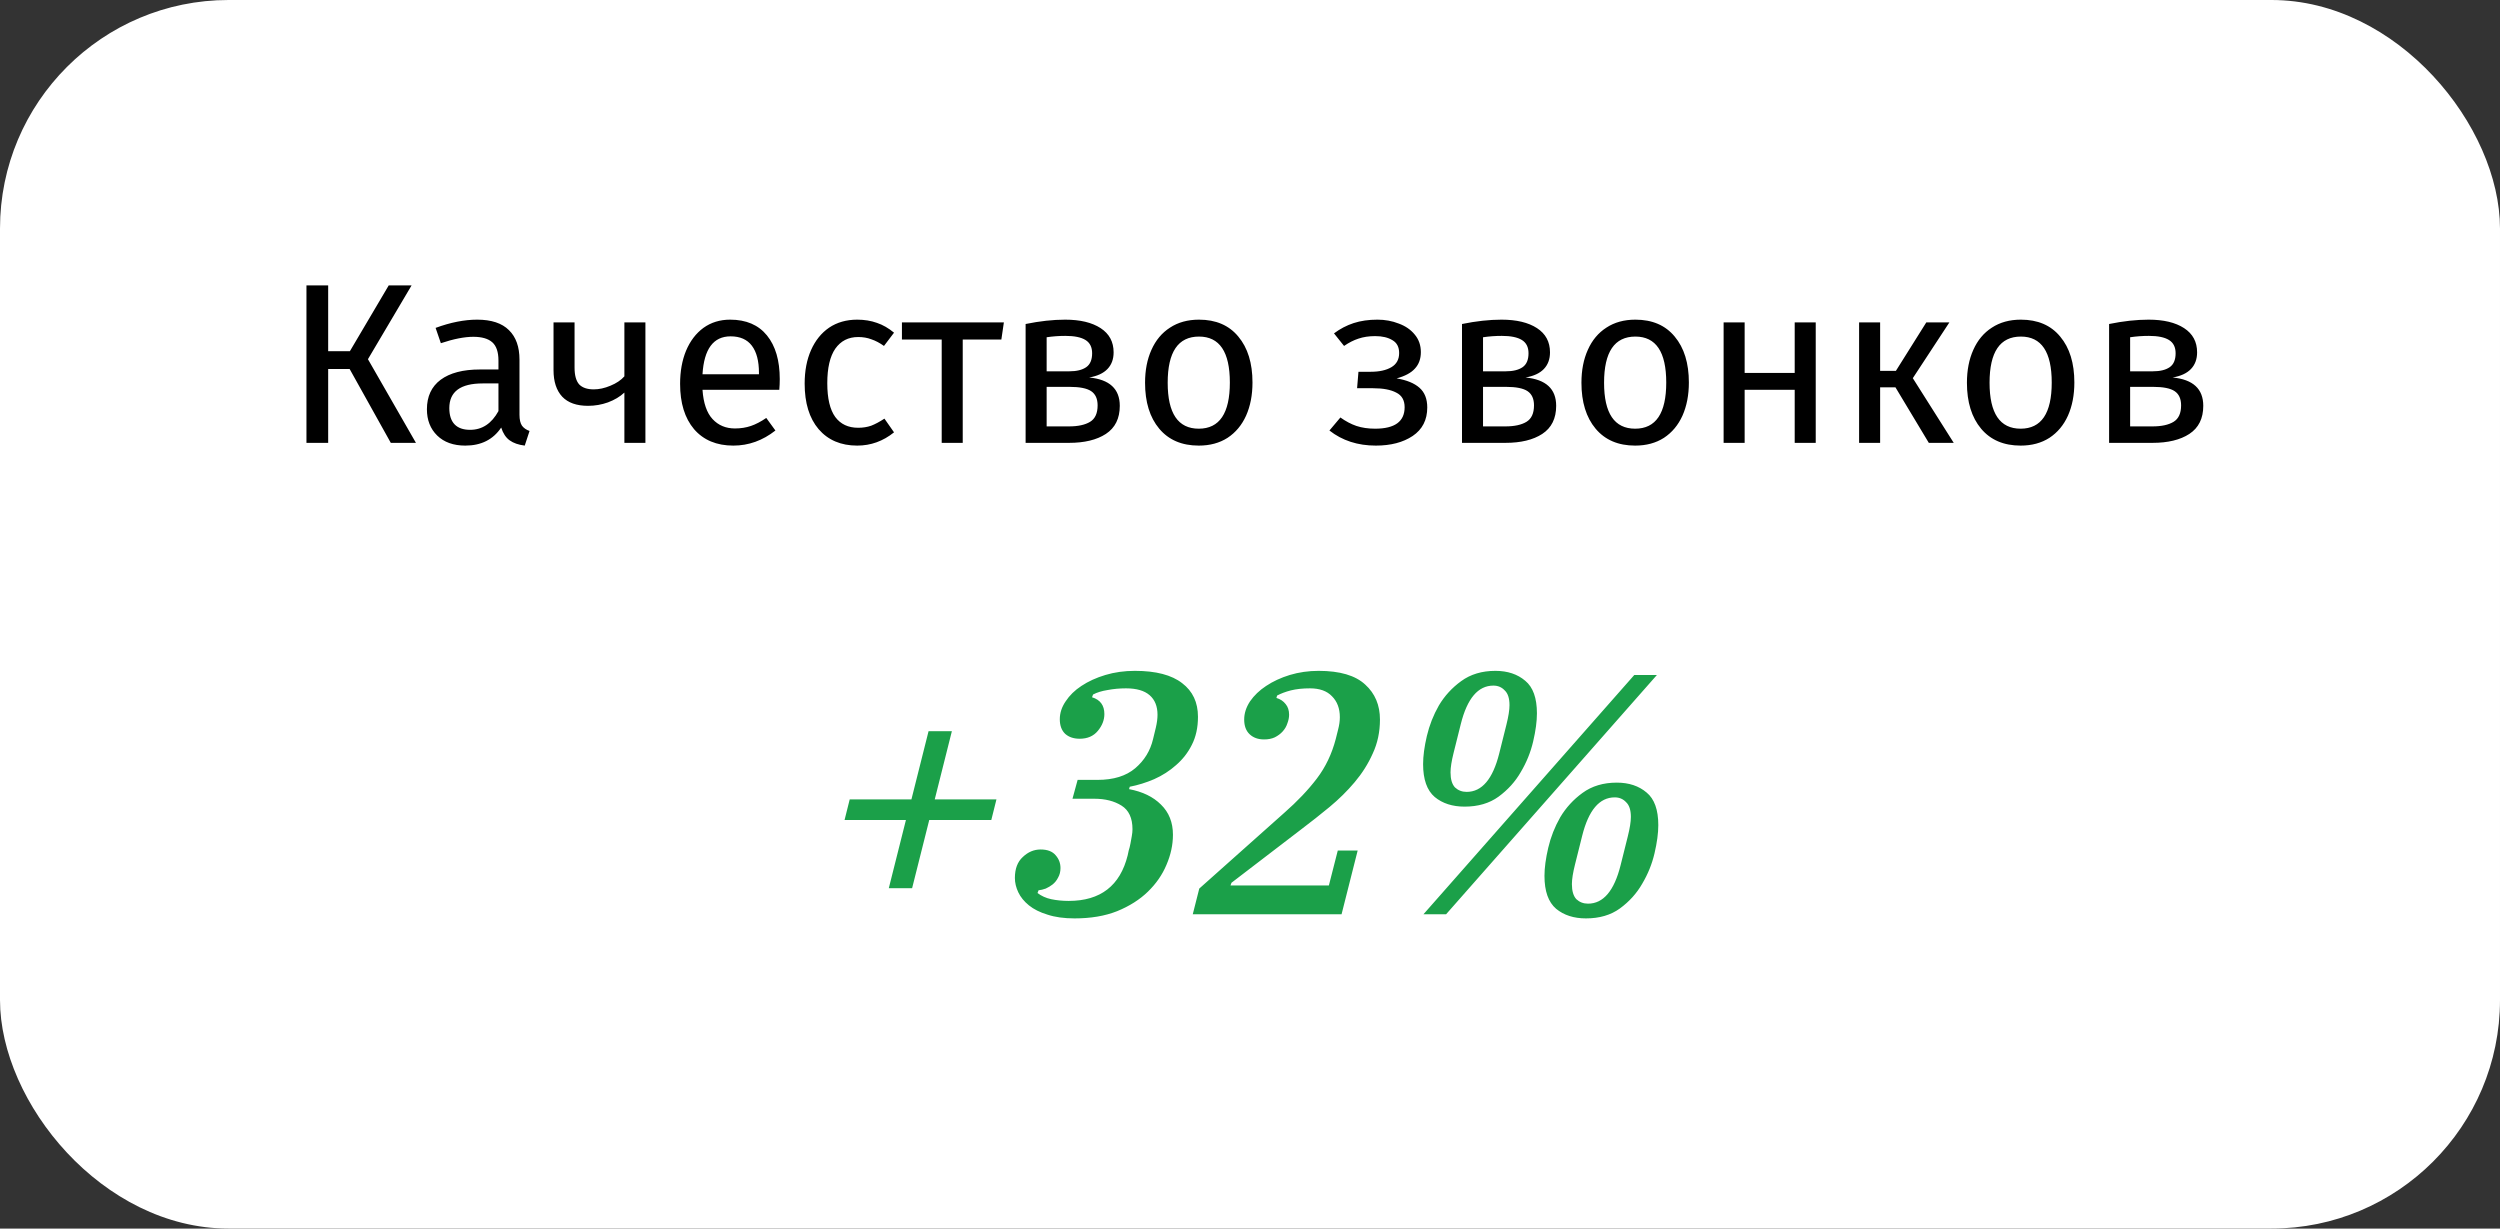
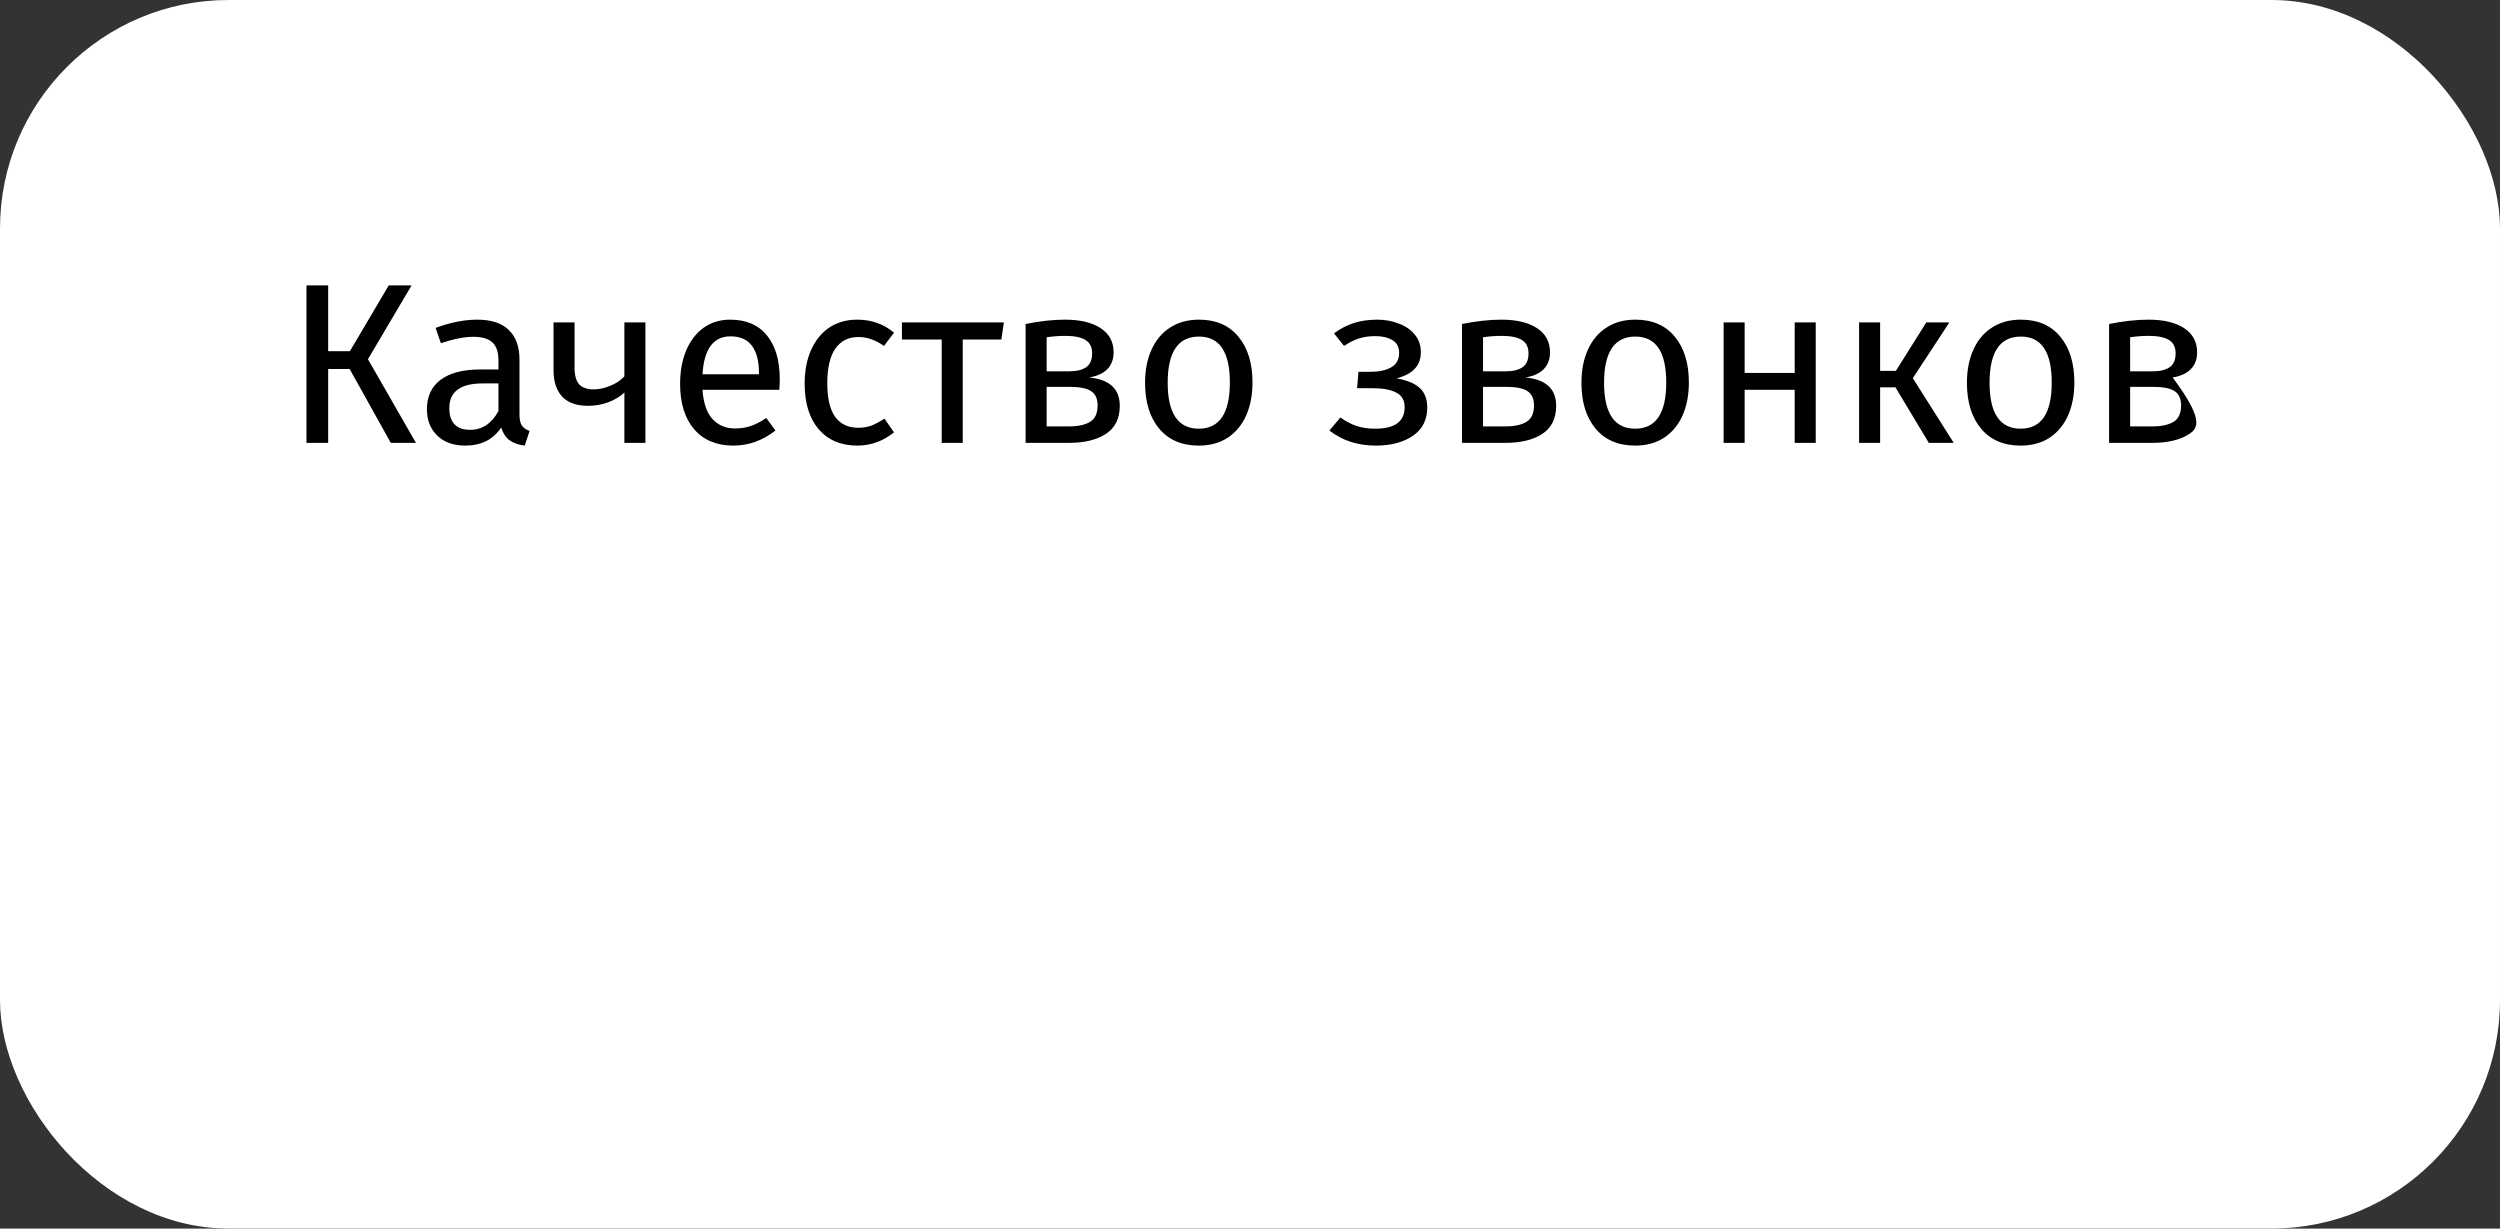
<svg xmlns="http://www.w3.org/2000/svg" width="175" height="86" viewBox="0 0 175 86" fill="none">
  <rect x="0" y="0" width="175" height="86" fill="#333333" stroke="none" />
  <rect width="175" height="86" rx="16" fill="white" />
-   <path d="M28.812 19.976L25.756 25.144L29.116 31H27.356L24.476 25.832H22.972V31H21.452V19.976H22.972V24.584H24.492L27.212 19.976H28.812ZM36.364 29.032C36.364 29.373 36.423 29.629 36.54 29.8C36.657 29.96 36.833 30.083 37.068 30.168L36.732 31.192C36.295 31.139 35.943 31.016 35.676 30.824C35.409 30.632 35.212 30.333 35.084 29.928C34.519 30.771 33.681 31.192 32.572 31.192C31.74 31.192 31.084 30.957 30.604 30.488C30.124 30.019 29.884 29.405 29.884 28.648C29.884 27.752 30.204 27.064 30.844 26.584C31.495 26.104 32.412 25.864 33.596 25.864H34.892V25.24C34.892 24.643 34.748 24.216 34.46 23.96C34.172 23.704 33.729 23.576 33.132 23.576C32.513 23.576 31.756 23.725 30.86 24.024L30.492 22.952C31.537 22.568 32.508 22.376 33.404 22.376C34.396 22.376 35.137 22.621 35.628 23.112C36.119 23.592 36.364 24.28 36.364 25.176V29.032ZM32.908 30.088C33.751 30.088 34.412 29.651 34.892 28.776V26.84H33.788C32.231 26.84 31.452 27.416 31.452 28.568C31.452 29.069 31.575 29.448 31.82 29.704C32.065 29.96 32.428 30.088 32.908 30.088ZM45.179 22.568V31H43.707V27.48C43.398 27.768 43.014 27.997 42.555 28.168C42.107 28.328 41.643 28.408 41.163 28.408C40.363 28.408 39.761 28.195 39.355 27.768C38.95 27.331 38.747 26.712 38.747 25.912V22.568H40.219V25.736C40.219 26.269 40.326 26.659 40.539 26.904C40.763 27.139 41.105 27.256 41.563 27.256C41.937 27.256 42.326 27.171 42.731 27C43.147 26.829 43.472 26.611 43.707 26.344V22.568H45.179ZM54.583 26.536C54.583 26.781 54.573 27.032 54.551 27.288H49.175C49.239 28.216 49.474 28.899 49.879 29.336C50.285 29.773 50.807 29.992 51.447 29.992C51.853 29.992 52.226 29.933 52.567 29.816C52.909 29.699 53.266 29.512 53.639 29.256L54.279 30.136C53.383 30.84 52.402 31.192 51.335 31.192C50.162 31.192 49.245 30.808 48.583 30.04C47.933 29.272 47.607 28.216 47.607 26.872C47.607 25.997 47.746 25.224 48.023 24.552C48.311 23.869 48.717 23.336 49.239 22.952C49.773 22.568 50.397 22.376 51.111 22.376C52.231 22.376 53.09 22.744 53.687 23.48C54.285 24.216 54.583 25.235 54.583 26.536ZM53.127 26.104C53.127 25.272 52.962 24.637 52.631 24.2C52.301 23.763 51.805 23.544 51.143 23.544C49.938 23.544 49.282 24.429 49.175 26.2H53.127V26.104ZM60.006 22.376C60.507 22.376 60.966 22.451 61.382 22.6C61.798 22.739 62.198 22.968 62.582 23.288L61.878 24.216C61.579 24.003 61.286 23.848 60.998 23.752C60.721 23.645 60.411 23.592 60.07 23.592C59.387 23.592 58.854 23.864 58.47 24.408C58.097 24.952 57.91 25.757 57.91 26.824C57.91 27.891 58.097 28.68 58.47 29.192C58.843 29.693 59.377 29.944 60.07 29.944C60.401 29.944 60.705 29.896 60.982 29.8C61.259 29.693 61.569 29.528 61.91 29.304L62.582 30.264C61.814 30.883 60.955 31.192 60.006 31.192C58.865 31.192 57.963 30.808 57.302 30.04C56.651 29.272 56.326 28.211 56.326 26.856C56.326 25.96 56.475 25.176 56.774 24.504C57.073 23.832 57.494 23.309 58.038 22.936C58.593 22.563 59.249 22.376 60.006 22.376ZM70.271 22.568L70.095 23.768H67.391V31H65.919V23.768H63.135V22.568H70.271ZM76.241 26.424C77.671 26.563 78.385 27.224 78.385 28.408C78.385 29.293 78.06 29.949 77.409 30.376C76.769 30.792 75.911 31 74.833 31H71.793V22.68C72.785 22.477 73.708 22.376 74.561 22.376C75.607 22.376 76.433 22.573 77.041 22.968C77.649 23.363 77.953 23.928 77.953 24.664C77.953 25.144 77.809 25.533 77.521 25.832C77.233 26.131 76.807 26.328 76.241 26.424ZM74.577 23.512C74.129 23.512 73.692 23.544 73.265 23.608V25.992H74.849C75.361 25.992 75.756 25.896 76.033 25.704C76.311 25.512 76.449 25.187 76.449 24.728C76.449 24.301 76.295 23.992 75.985 23.8C75.676 23.608 75.207 23.512 74.577 23.512ZM74.833 29.848C75.463 29.848 75.953 29.741 76.305 29.528C76.657 29.315 76.833 28.931 76.833 28.376C76.833 27.917 76.684 27.587 76.385 27.384C76.087 27.181 75.58 27.08 74.865 27.08H73.265V29.848H74.833ZM83.93 22.376C85.114 22.376 86.031 22.771 86.682 23.56C87.344 24.349 87.674 25.421 87.674 26.776C87.674 27.651 87.525 28.424 87.226 29.096C86.927 29.757 86.496 30.275 85.93 30.648C85.365 31.011 84.693 31.192 83.914 31.192C82.73 31.192 81.808 30.797 81.146 30.008C80.485 29.219 80.154 28.147 80.154 26.792C80.154 25.917 80.303 25.149 80.602 24.488C80.901 23.816 81.333 23.299 81.898 22.936C82.463 22.563 83.141 22.376 83.93 22.376ZM83.93 23.56C82.469 23.56 81.738 24.637 81.738 26.792C81.738 28.936 82.463 30.008 83.914 30.008C85.365 30.008 86.09 28.931 86.09 26.776C86.09 24.632 85.37 23.56 83.93 23.56ZM96.42 22.376C96.954 22.376 97.45 22.467 97.908 22.648C98.378 22.819 98.751 23.075 99.028 23.416C99.316 23.757 99.46 24.168 99.46 24.648C99.46 25.117 99.322 25.501 99.044 25.8C98.778 26.099 98.351 26.328 97.764 26.488C98.468 26.605 99.002 26.824 99.364 27.144C99.727 27.464 99.908 27.923 99.908 28.52C99.908 29.395 99.567 30.061 98.884 30.52C98.212 30.968 97.354 31.192 96.308 31.192C95.039 31.192 93.956 30.84 93.06 30.136L93.828 29.224C94.202 29.491 94.575 29.688 94.948 29.816C95.332 29.944 95.77 30.008 96.26 30.008C97.636 30.008 98.324 29.507 98.324 28.504C98.324 28.013 98.127 27.672 97.732 27.48C97.348 27.277 96.81 27.176 96.116 27.176H94.996L95.092 26.024H95.956C96.554 26.024 97.034 25.917 97.396 25.704C97.759 25.491 97.94 25.16 97.94 24.712C97.94 24.296 97.786 23.997 97.476 23.816C97.167 23.624 96.762 23.528 96.26 23.528C95.823 23.528 95.434 23.587 95.092 23.704C94.762 23.811 94.426 23.981 94.084 24.216L93.38 23.336C93.807 23.016 94.266 22.776 94.756 22.616C95.247 22.456 95.802 22.376 96.42 22.376ZM106.788 26.424C108.218 26.563 108.932 27.224 108.932 28.408C108.932 29.293 108.607 29.949 107.956 30.376C107.316 30.792 106.458 31 105.38 31H102.34V22.68C103.332 22.477 104.255 22.376 105.108 22.376C106.154 22.376 106.98 22.573 107.588 22.968C108.196 23.363 108.5 23.928 108.5 24.664C108.5 25.144 108.356 25.533 108.068 25.832C107.78 26.131 107.354 26.328 106.788 26.424ZM105.124 23.512C104.676 23.512 104.239 23.544 103.812 23.608V25.992H105.396C105.908 25.992 106.303 25.896 106.58 25.704C106.858 25.512 106.996 25.187 106.996 24.728C106.996 24.301 106.842 23.992 106.532 23.8C106.223 23.608 105.754 23.512 105.124 23.512ZM105.38 29.848C106.01 29.848 106.5 29.741 106.852 29.528C107.204 29.315 107.38 28.931 107.38 28.376C107.38 27.917 107.231 27.587 106.932 27.384C106.634 27.181 106.127 27.08 105.412 27.08H103.812V29.848H105.38ZM114.477 22.376C115.661 22.376 116.578 22.771 117.229 23.56C117.89 24.349 118.221 25.421 118.221 26.776C118.221 27.651 118.072 28.424 117.773 29.096C117.474 29.757 117.042 30.275 116.477 30.648C115.912 31.011 115.24 31.192 114.461 31.192C113.277 31.192 112.354 30.797 111.693 30.008C111.032 29.219 110.701 28.147 110.701 26.792C110.701 25.917 110.85 25.149 111.149 24.488C111.448 23.816 111.88 23.299 112.445 22.936C113.01 22.563 113.688 22.376 114.477 22.376ZM114.477 23.56C113.016 23.56 112.285 24.637 112.285 26.792C112.285 28.936 113.01 30.008 114.461 30.008C115.912 30.008 116.637 28.931 116.637 26.776C116.637 24.632 115.917 23.56 114.477 23.56ZM125.629 31V27.288H122.125V31H120.653V22.568H122.125V26.104H125.629V22.568H127.101V31H125.629ZM136.457 22.568L133.897 26.472L136.761 31H135.017L132.681 27.112H131.609V31H130.137V22.568H131.609V25.96H132.713L134.841 22.568H136.457ZM141.461 22.376C142.645 22.376 143.563 22.771 144.213 23.56C144.875 24.349 145.205 25.421 145.205 26.776C145.205 27.651 145.056 28.424 144.757 29.096C144.459 29.757 144.027 30.275 143.461 30.648C142.896 31.011 142.224 31.192 141.445 31.192C140.261 31.192 139.339 30.797 138.677 30.008C138.016 29.219 137.685 28.147 137.685 26.792C137.685 25.917 137.835 25.149 138.133 24.488C138.432 23.816 138.864 23.299 139.429 22.936C139.995 22.563 140.672 22.376 141.461 22.376ZM141.461 23.56C140 23.56 139.269 24.637 139.269 26.792C139.269 28.936 139.995 30.008 141.445 30.008C142.896 30.008 143.621 28.931 143.621 26.776C143.621 24.632 142.901 23.56 141.461 23.56ZM152.085 26.424C153.515 26.563 154.229 27.224 154.229 28.408C154.229 29.293 153.904 29.949 153.253 30.376C152.613 30.792 151.755 31 150.677 31H147.637V22.68C148.629 22.477 149.552 22.376 150.405 22.376C151.451 22.376 152.277 22.573 152.885 22.968C153.493 23.363 153.797 23.928 153.797 24.664C153.797 25.144 153.653 25.533 153.365 25.832C153.077 26.131 152.651 26.328 152.085 26.424ZM150.421 23.512C149.973 23.512 149.536 23.544 149.109 23.608V25.992H150.693C151.205 25.992 151.6 25.896 151.877 25.704C152.155 25.512 152.293 25.187 152.293 24.728C152.293 24.301 152.139 23.992 151.829 23.8C151.52 23.608 151.051 23.512 150.421 23.512ZM150.677 29.848C151.307 29.848 151.797 29.741 152.149 29.528C152.501 29.315 152.677 28.931 152.677 28.376C152.677 27.917 152.528 27.587 152.229 27.384C151.931 27.181 151.424 27.08 150.709 27.08H149.109V29.848H150.677Z" fill="black" />
-   <path d="M63.415 57.4H59.119L59.479 55.96H63.799L64.999 51.184H66.631L65.431 55.96H69.751L69.391 57.4H65.047L63.847 62.176H62.215L63.415 57.4ZM75.218 64.288C74.482 64.288 73.85 64.2 73.322 64.024C72.794 63.864 72.362 63.648 72.026 63.376C71.69 63.104 71.442 62.8 71.282 62.464C71.122 62.128 71.042 61.792 71.042 61.456C71.042 60.816 71.226 60.328 71.594 59.992C71.962 59.64 72.378 59.464 72.842 59.464C73.322 59.464 73.674 59.6 73.898 59.872C74.122 60.128 74.234 60.424 74.234 60.76C74.234 61.016 74.178 61.24 74.066 61.432C73.97 61.624 73.842 61.784 73.682 61.912C73.538 62.024 73.378 62.12 73.202 62.2C73.026 62.264 72.858 62.304 72.698 62.32L72.626 62.512C72.898 62.72 73.218 62.864 73.586 62.944C73.97 63.024 74.378 63.064 74.81 63.064C77.034 63.064 78.41 62 78.938 59.872C78.954 59.792 78.978 59.68 79.01 59.536C79.058 59.392 79.098 59.232 79.13 59.056C79.162 58.88 79.194 58.704 79.226 58.528C79.258 58.352 79.274 58.192 79.274 58.048C79.274 57.264 79.018 56.712 78.506 56.392C77.994 56.072 77.362 55.912 76.61 55.912H75.074L75.434 54.592H76.826C77.946 54.592 78.826 54.32 79.466 53.776C80.106 53.232 80.522 52.552 80.714 51.736C80.762 51.544 80.826 51.28 80.906 50.944C80.986 50.608 81.026 50.304 81.026 50.032C81.026 49.44 80.842 48.984 80.474 48.664C80.106 48.344 79.554 48.184 78.818 48.184C78.37 48.184 77.938 48.224 77.522 48.304C77.122 48.368 76.786 48.472 76.514 48.616L76.442 48.808C77.018 48.984 77.306 49.376 77.306 49.984C77.306 50.4 77.154 50.792 76.85 51.16C76.546 51.528 76.122 51.712 75.578 51.712C75.162 51.712 74.826 51.6 74.57 51.376C74.314 51.136 74.186 50.792 74.186 50.344C74.186 49.912 74.322 49.496 74.594 49.096C74.866 48.68 75.234 48.32 75.698 48.016C76.178 47.696 76.738 47.44 77.378 47.248C78.018 47.056 78.706 46.96 79.442 46.96C80.914 46.96 82.018 47.248 82.754 47.824C83.49 48.384 83.858 49.168 83.858 50.176C83.858 50.928 83.714 51.584 83.426 52.144C83.154 52.688 82.786 53.16 82.322 53.56C81.874 53.96 81.362 54.288 80.786 54.544C80.226 54.784 79.658 54.96 79.082 55.072L79.034 55.24C79.978 55.416 80.722 55.776 81.266 56.32C81.826 56.864 82.106 57.568 82.106 58.432C82.106 59.136 81.954 59.84 81.65 60.544C81.362 61.232 80.93 61.856 80.354 62.416C79.778 62.976 79.058 63.432 78.194 63.784C77.346 64.12 76.354 64.288 75.218 64.288ZM83.949 62.2L89.901 56.896C90.813 56.096 91.573 55.296 92.181 54.496C92.789 53.696 93.229 52.776 93.501 51.736C93.533 51.592 93.589 51.368 93.669 51.064C93.749 50.76 93.789 50.472 93.789 50.2C93.789 49.592 93.605 49.104 93.237 48.736C92.885 48.368 92.373 48.184 91.701 48.184C91.189 48.184 90.741 48.232 90.357 48.328C89.989 48.424 89.669 48.544 89.397 48.688L89.349 48.856C89.621 48.936 89.837 49.08 89.997 49.288C90.157 49.48 90.237 49.728 90.237 50.032C90.237 50.224 90.197 50.424 90.117 50.632C90.053 50.84 89.941 51.032 89.781 51.208C89.637 51.368 89.453 51.504 89.229 51.616C89.021 51.712 88.773 51.76 88.485 51.76C88.069 51.76 87.733 51.64 87.477 51.4C87.221 51.16 87.093 50.816 87.093 50.368C87.093 49.936 87.229 49.512 87.501 49.096C87.789 48.68 88.165 48.32 88.629 48.016C89.109 47.696 89.661 47.44 90.285 47.248C90.925 47.056 91.597 46.96 92.301 46.96C93.789 46.96 94.877 47.28 95.565 47.92C96.253 48.544 96.597 49.36 96.597 50.368C96.597 51.232 96.429 52.024 96.093 52.744C95.773 53.464 95.349 54.136 94.821 54.76C94.309 55.368 93.725 55.944 93.069 56.488C92.429 57.016 91.781 57.528 91.125 58.024L86.205 61.792L86.133 61.984H93.021L93.645 59.536H95.037L93.909 64H83.493L83.949 62.2ZM102.665 55.432C103.737 55.432 104.497 54.536 104.945 52.744C105.137 51.976 105.305 51.304 105.449 50.728C105.593 50.152 105.665 49.696 105.665 49.36C105.665 48.88 105.553 48.536 105.329 48.328C105.121 48.104 104.857 47.992 104.537 47.992C103.465 47.992 102.705 48.888 102.257 50.68C102.065 51.448 101.897 52.12 101.753 52.696C101.609 53.272 101.537 53.728 101.537 54.064C101.537 54.544 101.641 54.896 101.849 55.12C102.073 55.328 102.345 55.432 102.665 55.432ZM111.161 63.256C112.233 63.256 112.993 62.36 113.441 60.568C113.633 59.8 113.801 59.128 113.945 58.552C114.089 57.976 114.161 57.52 114.161 57.184C114.161 56.704 114.049 56.36 113.825 56.152C113.617 55.928 113.353 55.816 113.033 55.816C111.961 55.816 111.201 56.712 110.753 58.504C110.561 59.272 110.393 59.944 110.249 60.52C110.105 61.096 110.033 61.552 110.033 61.888C110.033 62.368 110.137 62.72 110.345 62.944C110.569 63.152 110.841 63.256 111.161 63.256ZM102.521 56.464C101.673 56.464 100.977 56.24 100.433 55.792C99.888 55.328 99.617 54.56 99.617 53.488C99.617 52.928 99.704 52.272 99.88 51.52C100.057 50.768 100.337 50.056 100.721 49.384C101.121 48.712 101.641 48.144 102.281 47.68C102.937 47.2 103.737 46.96 104.681 46.96C105.529 46.96 106.225 47.192 106.769 47.656C107.313 48.104 107.585 48.864 107.585 49.936C107.585 50.496 107.497 51.152 107.321 51.904C107.145 52.656 106.857 53.368 106.457 54.04C106.073 54.712 105.553 55.288 104.897 55.768C104.257 56.232 103.465 56.464 102.521 56.464ZM111.017 64.288C110.169 64.288 109.473 64.064 108.929 63.616C108.385 63.152 108.113 62.384 108.113 61.312C108.113 60.752 108.201 60.096 108.377 59.344C108.553 58.592 108.833 57.88 109.217 57.208C109.617 56.536 110.137 55.968 110.777 55.504C111.433 55.024 112.233 54.784 113.177 54.784C114.025 54.784 114.721 55.016 115.265 55.48C115.809 55.928 116.081 56.688 116.081 57.76C116.081 58.32 115.993 58.976 115.817 59.728C115.641 60.48 115.353 61.192 114.953 61.864C114.569 62.536 114.049 63.112 113.393 63.592C112.753 64.056 111.961 64.288 111.017 64.288ZM114.401 47.248H115.985L101.225 64H99.641L114.401 47.248Z" fill="#1BA049" />
+   <path d="M28.812 19.976L25.756 25.144L29.116 31H27.356L24.476 25.832H22.972V31H21.452V19.976H22.972V24.584H24.492L27.212 19.976H28.812ZM36.364 29.032C36.364 29.373 36.423 29.629 36.54 29.8C36.657 29.96 36.833 30.083 37.068 30.168L36.732 31.192C36.295 31.139 35.943 31.016 35.676 30.824C35.409 30.632 35.212 30.333 35.084 29.928C34.519 30.771 33.681 31.192 32.572 31.192C31.74 31.192 31.084 30.957 30.604 30.488C30.124 30.019 29.884 29.405 29.884 28.648C29.884 27.752 30.204 27.064 30.844 26.584C31.495 26.104 32.412 25.864 33.596 25.864H34.892V25.24C34.892 24.643 34.748 24.216 34.46 23.96C34.172 23.704 33.729 23.576 33.132 23.576C32.513 23.576 31.756 23.725 30.86 24.024L30.492 22.952C31.537 22.568 32.508 22.376 33.404 22.376C34.396 22.376 35.137 22.621 35.628 23.112C36.119 23.592 36.364 24.28 36.364 25.176V29.032ZM32.908 30.088C33.751 30.088 34.412 29.651 34.892 28.776V26.84H33.788C32.231 26.84 31.452 27.416 31.452 28.568C31.452 29.069 31.575 29.448 31.82 29.704C32.065 29.96 32.428 30.088 32.908 30.088ZM45.179 22.568V31H43.707V27.48C43.398 27.768 43.014 27.997 42.555 28.168C42.107 28.328 41.643 28.408 41.163 28.408C40.363 28.408 39.761 28.195 39.355 27.768C38.95 27.331 38.747 26.712 38.747 25.912V22.568H40.219V25.736C40.219 26.269 40.326 26.659 40.539 26.904C40.763 27.139 41.105 27.256 41.563 27.256C41.937 27.256 42.326 27.171 42.731 27C43.147 26.829 43.472 26.611 43.707 26.344V22.568H45.179ZM54.583 26.536C54.583 26.781 54.573 27.032 54.551 27.288H49.175C49.239 28.216 49.474 28.899 49.879 29.336C50.285 29.773 50.807 29.992 51.447 29.992C51.853 29.992 52.226 29.933 52.567 29.816C52.909 29.699 53.266 29.512 53.639 29.256L54.279 30.136C53.383 30.84 52.402 31.192 51.335 31.192C50.162 31.192 49.245 30.808 48.583 30.04C47.933 29.272 47.607 28.216 47.607 26.872C47.607 25.997 47.746 25.224 48.023 24.552C48.311 23.869 48.717 23.336 49.239 22.952C49.773 22.568 50.397 22.376 51.111 22.376C52.231 22.376 53.09 22.744 53.687 23.48C54.285 24.216 54.583 25.235 54.583 26.536ZM53.127 26.104C53.127 25.272 52.962 24.637 52.631 24.2C52.301 23.763 51.805 23.544 51.143 23.544C49.938 23.544 49.282 24.429 49.175 26.2H53.127V26.104ZM60.006 22.376C60.507 22.376 60.966 22.451 61.382 22.6C61.798 22.739 62.198 22.968 62.582 23.288L61.878 24.216C61.579 24.003 61.286 23.848 60.998 23.752C60.721 23.645 60.411 23.592 60.07 23.592C59.387 23.592 58.854 23.864 58.47 24.408C58.097 24.952 57.91 25.757 57.91 26.824C57.91 27.891 58.097 28.68 58.47 29.192C58.843 29.693 59.377 29.944 60.07 29.944C60.401 29.944 60.705 29.896 60.982 29.8C61.259 29.693 61.569 29.528 61.91 29.304L62.582 30.264C61.814 30.883 60.955 31.192 60.006 31.192C58.865 31.192 57.963 30.808 57.302 30.04C56.651 29.272 56.326 28.211 56.326 26.856C56.326 25.96 56.475 25.176 56.774 24.504C57.073 23.832 57.494 23.309 58.038 22.936C58.593 22.563 59.249 22.376 60.006 22.376ZM70.271 22.568L70.095 23.768H67.391V31H65.919V23.768H63.135V22.568H70.271ZM76.241 26.424C77.671 26.563 78.385 27.224 78.385 28.408C78.385 29.293 78.06 29.949 77.409 30.376C76.769 30.792 75.911 31 74.833 31H71.793V22.68C72.785 22.477 73.708 22.376 74.561 22.376C75.607 22.376 76.433 22.573 77.041 22.968C77.649 23.363 77.953 23.928 77.953 24.664C77.953 25.144 77.809 25.533 77.521 25.832C77.233 26.131 76.807 26.328 76.241 26.424ZM74.577 23.512C74.129 23.512 73.692 23.544 73.265 23.608V25.992H74.849C75.361 25.992 75.756 25.896 76.033 25.704C76.311 25.512 76.449 25.187 76.449 24.728C76.449 24.301 76.295 23.992 75.985 23.8C75.676 23.608 75.207 23.512 74.577 23.512ZM74.833 29.848C75.463 29.848 75.953 29.741 76.305 29.528C76.657 29.315 76.833 28.931 76.833 28.376C76.833 27.917 76.684 27.587 76.385 27.384C76.087 27.181 75.58 27.08 74.865 27.08H73.265V29.848H74.833ZM83.93 22.376C85.114 22.376 86.031 22.771 86.682 23.56C87.344 24.349 87.674 25.421 87.674 26.776C87.674 27.651 87.525 28.424 87.226 29.096C86.927 29.757 86.496 30.275 85.93 30.648C85.365 31.011 84.693 31.192 83.914 31.192C82.73 31.192 81.808 30.797 81.146 30.008C80.485 29.219 80.154 28.147 80.154 26.792C80.154 25.917 80.303 25.149 80.602 24.488C80.901 23.816 81.333 23.299 81.898 22.936C82.463 22.563 83.141 22.376 83.93 22.376ZM83.93 23.56C82.469 23.56 81.738 24.637 81.738 26.792C81.738 28.936 82.463 30.008 83.914 30.008C85.365 30.008 86.09 28.931 86.09 26.776C86.09 24.632 85.37 23.56 83.93 23.56ZM96.42 22.376C96.954 22.376 97.45 22.467 97.908 22.648C98.378 22.819 98.751 23.075 99.028 23.416C99.316 23.757 99.46 24.168 99.46 24.648C99.46 25.117 99.322 25.501 99.044 25.8C98.778 26.099 98.351 26.328 97.764 26.488C98.468 26.605 99.002 26.824 99.364 27.144C99.727 27.464 99.908 27.923 99.908 28.52C99.908 29.395 99.567 30.061 98.884 30.52C98.212 30.968 97.354 31.192 96.308 31.192C95.039 31.192 93.956 30.84 93.06 30.136L93.828 29.224C94.202 29.491 94.575 29.688 94.948 29.816C95.332 29.944 95.77 30.008 96.26 30.008C97.636 30.008 98.324 29.507 98.324 28.504C98.324 28.013 98.127 27.672 97.732 27.48C97.348 27.277 96.81 27.176 96.116 27.176H94.996L95.092 26.024H95.956C96.554 26.024 97.034 25.917 97.396 25.704C97.759 25.491 97.94 25.16 97.94 24.712C97.94 24.296 97.786 23.997 97.476 23.816C97.167 23.624 96.762 23.528 96.26 23.528C95.823 23.528 95.434 23.587 95.092 23.704C94.762 23.811 94.426 23.981 94.084 24.216L93.38 23.336C93.807 23.016 94.266 22.776 94.756 22.616C95.247 22.456 95.802 22.376 96.42 22.376ZM106.788 26.424C108.218 26.563 108.932 27.224 108.932 28.408C108.932 29.293 108.607 29.949 107.956 30.376C107.316 30.792 106.458 31 105.38 31H102.34V22.68C103.332 22.477 104.255 22.376 105.108 22.376C106.154 22.376 106.98 22.573 107.588 22.968C108.196 23.363 108.5 23.928 108.5 24.664C108.5 25.144 108.356 25.533 108.068 25.832C107.78 26.131 107.354 26.328 106.788 26.424ZM105.124 23.512C104.676 23.512 104.239 23.544 103.812 23.608V25.992H105.396C105.908 25.992 106.303 25.896 106.58 25.704C106.858 25.512 106.996 25.187 106.996 24.728C106.996 24.301 106.842 23.992 106.532 23.8C106.223 23.608 105.754 23.512 105.124 23.512ZM105.38 29.848C106.01 29.848 106.5 29.741 106.852 29.528C107.204 29.315 107.38 28.931 107.38 28.376C107.38 27.917 107.231 27.587 106.932 27.384C106.634 27.181 106.127 27.08 105.412 27.08H103.812V29.848H105.38ZM114.477 22.376C115.661 22.376 116.578 22.771 117.229 23.56C117.89 24.349 118.221 25.421 118.221 26.776C118.221 27.651 118.072 28.424 117.773 29.096C117.474 29.757 117.042 30.275 116.477 30.648C115.912 31.011 115.24 31.192 114.461 31.192C113.277 31.192 112.354 30.797 111.693 30.008C111.032 29.219 110.701 28.147 110.701 26.792C110.701 25.917 110.85 25.149 111.149 24.488C111.448 23.816 111.88 23.299 112.445 22.936C113.01 22.563 113.688 22.376 114.477 22.376ZM114.477 23.56C113.016 23.56 112.285 24.637 112.285 26.792C112.285 28.936 113.01 30.008 114.461 30.008C115.912 30.008 116.637 28.931 116.637 26.776C116.637 24.632 115.917 23.56 114.477 23.56ZM125.629 31V27.288H122.125V31H120.653V22.568H122.125V26.104H125.629V22.568H127.101V31H125.629ZM136.457 22.568L133.897 26.472L136.761 31H135.017L132.681 27.112H131.609V31H130.137V22.568H131.609V25.96H132.713L134.841 22.568H136.457ZM141.461 22.376C142.645 22.376 143.563 22.771 144.213 23.56C144.875 24.349 145.205 25.421 145.205 26.776C145.205 27.651 145.056 28.424 144.757 29.096C144.459 29.757 144.027 30.275 143.461 30.648C142.896 31.011 142.224 31.192 141.445 31.192C140.261 31.192 139.339 30.797 138.677 30.008C138.016 29.219 137.685 28.147 137.685 26.792C137.685 25.917 137.835 25.149 138.133 24.488C138.432 23.816 138.864 23.299 139.429 22.936C139.995 22.563 140.672 22.376 141.461 22.376ZM141.461 23.56C140 23.56 139.269 24.637 139.269 26.792C139.269 28.936 139.995 30.008 141.445 30.008C142.896 30.008 143.621 28.931 143.621 26.776C143.621 24.632 142.901 23.56 141.461 23.56ZM152.085 26.424C154.229 29.293 153.904 29.949 153.253 30.376C152.613 30.792 151.755 31 150.677 31H147.637V22.68C148.629 22.477 149.552 22.376 150.405 22.376C151.451 22.376 152.277 22.573 152.885 22.968C153.493 23.363 153.797 23.928 153.797 24.664C153.797 25.144 153.653 25.533 153.365 25.832C153.077 26.131 152.651 26.328 152.085 26.424ZM150.421 23.512C149.973 23.512 149.536 23.544 149.109 23.608V25.992H150.693C151.205 25.992 151.6 25.896 151.877 25.704C152.155 25.512 152.293 25.187 152.293 24.728C152.293 24.301 152.139 23.992 151.829 23.8C151.52 23.608 151.051 23.512 150.421 23.512ZM150.677 29.848C151.307 29.848 151.797 29.741 152.149 29.528C152.501 29.315 152.677 28.931 152.677 28.376C152.677 27.917 152.528 27.587 152.229 27.384C151.931 27.181 151.424 27.08 150.709 27.08H149.109V29.848H150.677Z" fill="black" />
</svg>